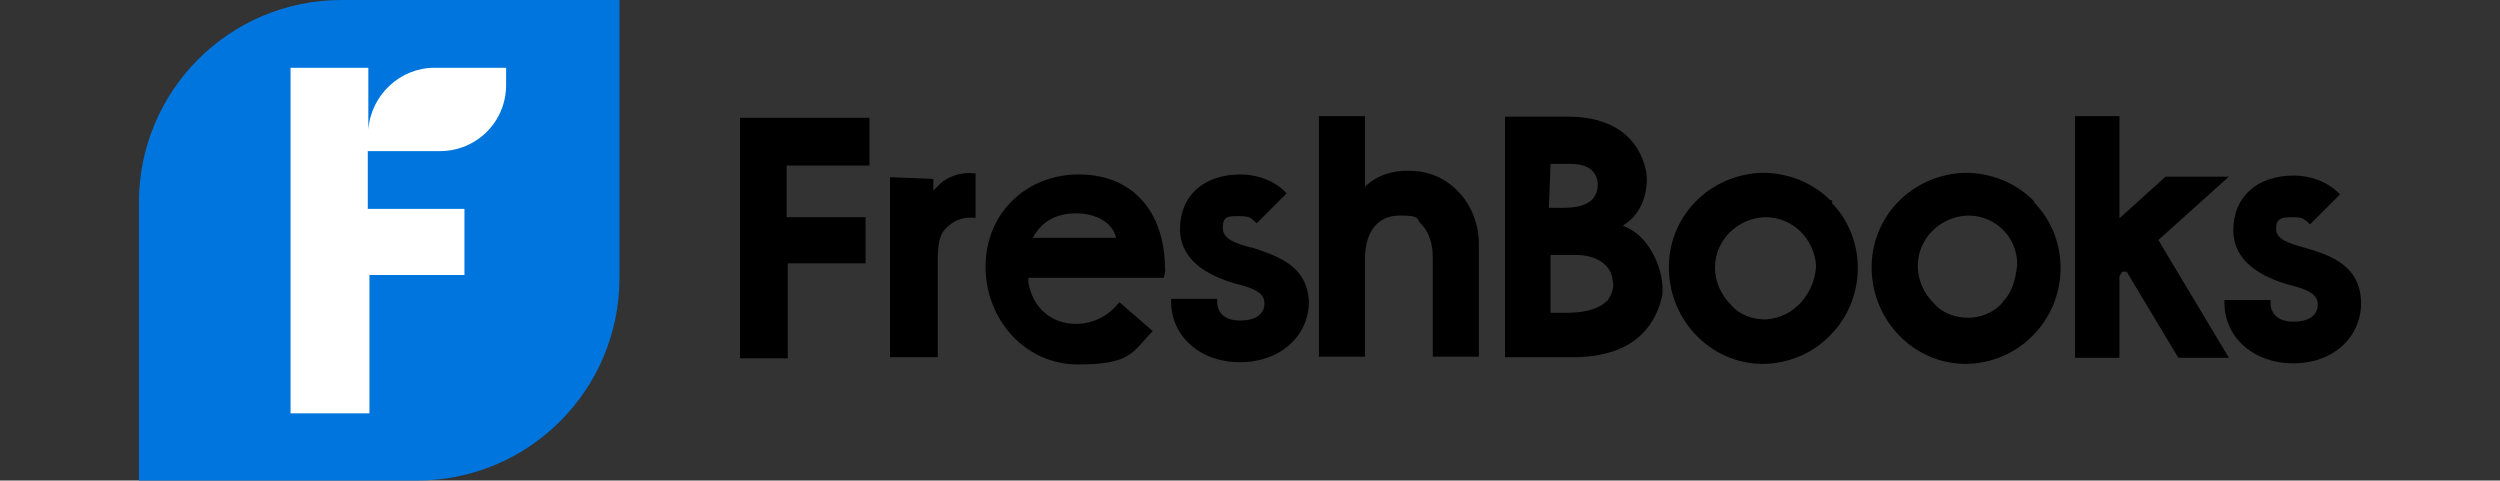
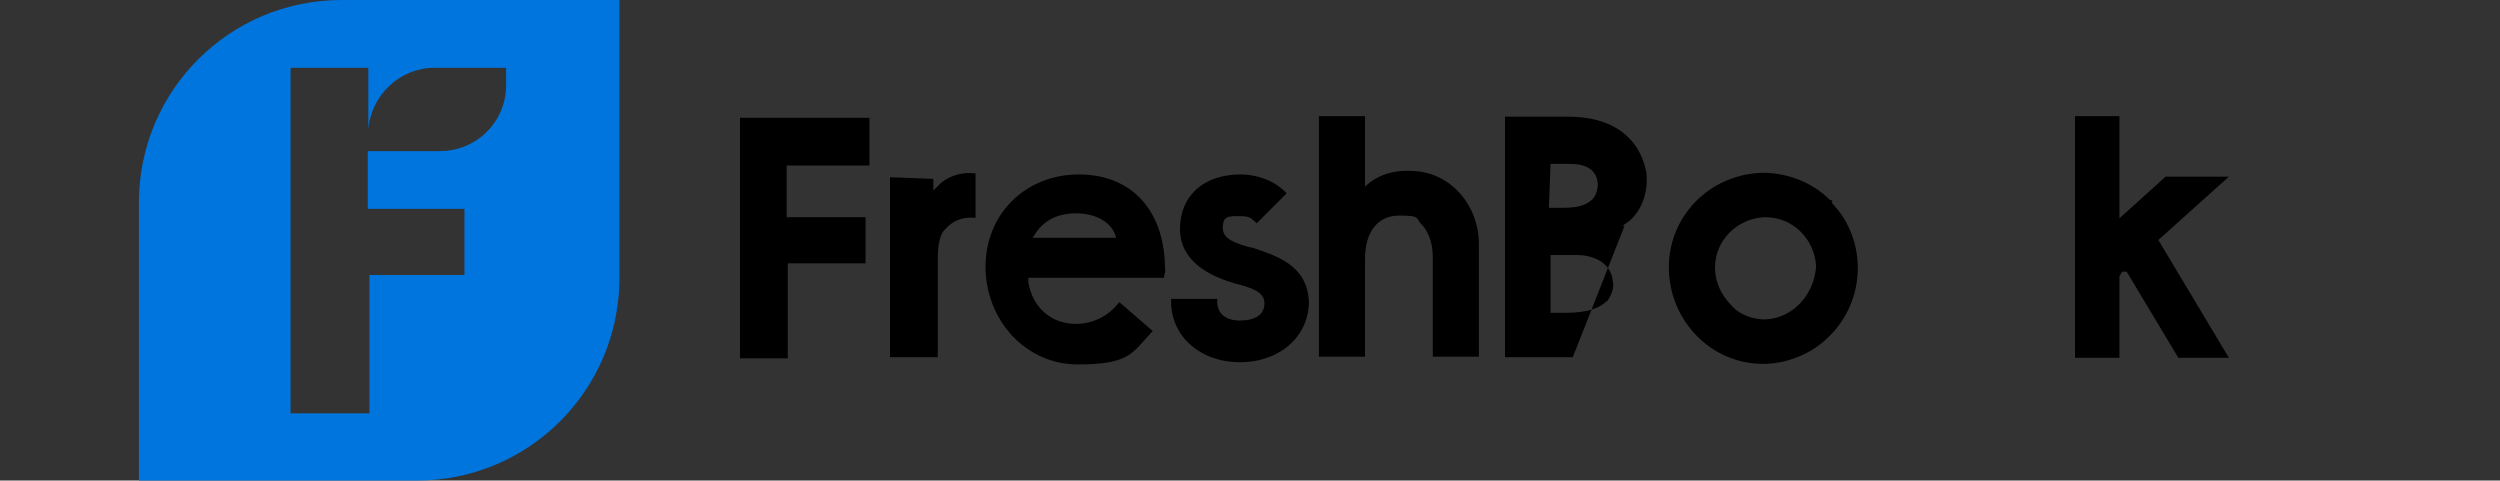
<svg xmlns="http://www.w3.org/2000/svg" id="Layer_1" version="1.1" viewBox="0 0 450 86.5">
  <rect x="0" y="0" width="450" height="86.5" fill="#333333" stroke="none" />
  <defs>
    <style> .st0 { fill: #fff; } .st1 { fill: #0075dd; } </style>
  </defs>
-   <path class="st0" d="M50.4,9.3h45.1v67.1h-45.1V9.3Z" />
  <path class="st1" d="M61.5,0C41.3,0,25,16.3,25,36.5v50h50c20.2,0,36.5-16.3,36.5-36.5V0h-50ZM91.1,15.3c0,6.7-5.4,11.9-11.9,11.9h-13v10.4h17.4v11.9h-17.1v24.9h-14.2V12.2h14v11.1c.5-6.2,5.7-11.1,11.9-11.1h12.9v3.1h0Z" />
  <path d="M160.2,31.9v32.4h8.6v-17.6c0-1,0-4.2,1.3-5.4,1.3-1.5,3.1-2.3,5.2-2.1h.3v-8h-.3c-2.6-.3-4.9.8-6,1.8l-.5.5c-.3.3-.5.5-.8.8v-2.1l-7.8-.3h0Z" />
  <path d="M245.7,64.5v-17.9c0-4.9,2.3-7.8,6.2-7.8s2.9.5,3.9,1.5c1.3,1.3,2.1,3.4,2.1,6v17.9h8.3v-20.2c0-7-4.9-12.7-11.4-13.2-3.6-.3-6.7.5-9.1,2.8v-12.7h-8.3v43.3h8.3v.3h0Z" />
-   <path d="M292.4,40.7h-.3l.3-.3c3.4-2.1,4.4-6.5,3.9-9.6-1.3-6.2-6.2-9.8-14-9.8h-11.4v43.3h12.2c9.1,0,14.5-3.9,16.1-11.1.5-4.2-2.1-10.6-6.7-12.4h0ZM279.1,29.5h3.6c1.5,0,4.7.3,4.9,3.6,0,1-.3,2.1-1,2.8-1.3,1.3-3.4,1.5-5.2,1.5h-2.6l.3-8h0ZM289.2,54.2c-1.3,1.3-3.6,2.1-7.2,2.1h-2.9v-10.4h4.7c2.9,0,6.2,1.3,6.5,4.7.3,1.3-.3,2.6-1,3.6Z" />
+   <path d="M292.4,40.7h-.3l.3-.3c3.4-2.1,4.4-6.5,3.9-9.6-1.3-6.2-6.2-9.8-14-9.8h-11.4v43.3h12.2h0ZM279.1,29.5h3.6c1.5,0,4.7.3,4.9,3.6,0,1-.3,2.1-1,2.8-1.3,1.3-3.4,1.5-5.2,1.5h-2.6l.3-8h0ZM289.2,54.2c-1.3,1.3-3.6,2.1-7.2,2.1h-2.9v-10.4h4.7c2.9,0,6.2,1.3,6.5,4.7.3,1.3-.3,2.6-1,3.6Z" />
  <path d="M329.4,36c-3.1-3.1-7.5-4.9-12.2-4.9-9.6.3-17.1,8-16.8,17.6.3,9.1,7.5,16.6,16.6,16.8h.3c4.4,0,8.8-1.8,11.9-4.9,6.7-6.5,7-17.4.5-24.1.3-.3,0-.5-.3-.5h0ZM317.8,57.5c-2.3,0-4.7-.8-6.2-2.6-1.8-1.8-2.9-4.2-2.9-6.7,0-4.9,3.9-8.8,8.8-9.1h.3c4.9,0,8.8,3.9,9.1,8.8-.3,4.9-3.9,9.3-9.1,9.6Z" />
-   <path d="M365.9,36c-3.1-3.1-7.5-4.9-12.2-4.9-9.6.3-17.1,8-16.8,17.6.3,9.1,7.5,16.6,16.6,16.8h.3c4.4,0,8.8-1.8,11.9-4.9,6.7-6.5,7-17.4.5-24.1,0-.3-.3-.5-.3-.5h0ZM360.5,54.4c-1.5,1.8-3.9,2.8-6.2,2.8s-4.7-.8-6.2-2.6c-1.8-1.8-2.9-4.2-2.9-6.7,0-4.9,3.9-8.8,8.8-9.1h.3c4.9,0,8.8,3.9,8.8,8.8-.3,2.8-1,5.2-2.6,6.7Z" />
  <path d="M381.5,49.7l.5-.8h.8l9.3,15.5h9.1l-12.7-21.2,12.7-11.4h-11.4l-8.3,7.5v-18.4h-8v43.5h8v-14.8h0Z" />
-   <path d="M425,54.7c0-7-5.7-8.8-10.1-10.1v.3-.3c-2.9-.8-5.2-1.5-5.2-3.4s1-2.1,2.9-2.1,2.1.3,2.9,1l.3.3,5.4-5.4-.3-.3c-2.1-2.1-5.2-3.1-8-3.1-6.7,0-10.9,3.9-10.9,9.8s5.4,8.5,9.8,9.8c3.1.8,5.4,1.5,5.4,3.6s-1.8,3.1-4.4,3.1-4.1-1.3-4.1-3.4v-.5h-8.3v.5c0,6.2,5.2,10.9,12.4,10.9s12.2-4.7,12.2-10.9h0Z" />
  <path d="M141.6,29.8v9.3h14.2v8.3h-14v17.1h-8.6V21.2h23.3v8.6h-15Z" />
  <path d="M209.7,48.5c0-10.6-6-17.1-15.5-17.1s-16.8,7-16.8,16.6,7.2,17.6,16.6,17.6,9.8-2.1,13.2-5.7l.3-.3-6-5.2-.3.3c-1.8,2.3-4.7,3.6-7.5,3.6-4.4,0-7.8-2.8-8.6-7.5v-.8h24.4l.3-1.5h0ZM185.9,42.8l.3-.5c1.6-2.6,4.1-3.9,7.5-3.9s6.5,1.5,7.2,4.4h-15,0Z" />
  <path d="M225.3,44.6c-2.9-.8-5.2-1.5-5.2-3.6s1-2.1,2.9-2.1,2.1.3,2.9,1l.3.3,5.4-5.4-.3-.3c-2.1-2.1-5.2-3.1-8-3.1-6.7,0-10.9,3.9-10.9,9.8s5.4,8.5,9.8,9.8c3.1.8,5.4,1.5,5.4,3.6s-1.8,3.1-4.4,3.1-4.1-1.3-4.1-3.4v-.5h-8.3v.5c0,6.2,5.2,10.9,12.4,10.9s12.4-4.7,12.4-10.9c-.3-6.7-6-8.3-10.4-9.8h0Z" />
</svg>